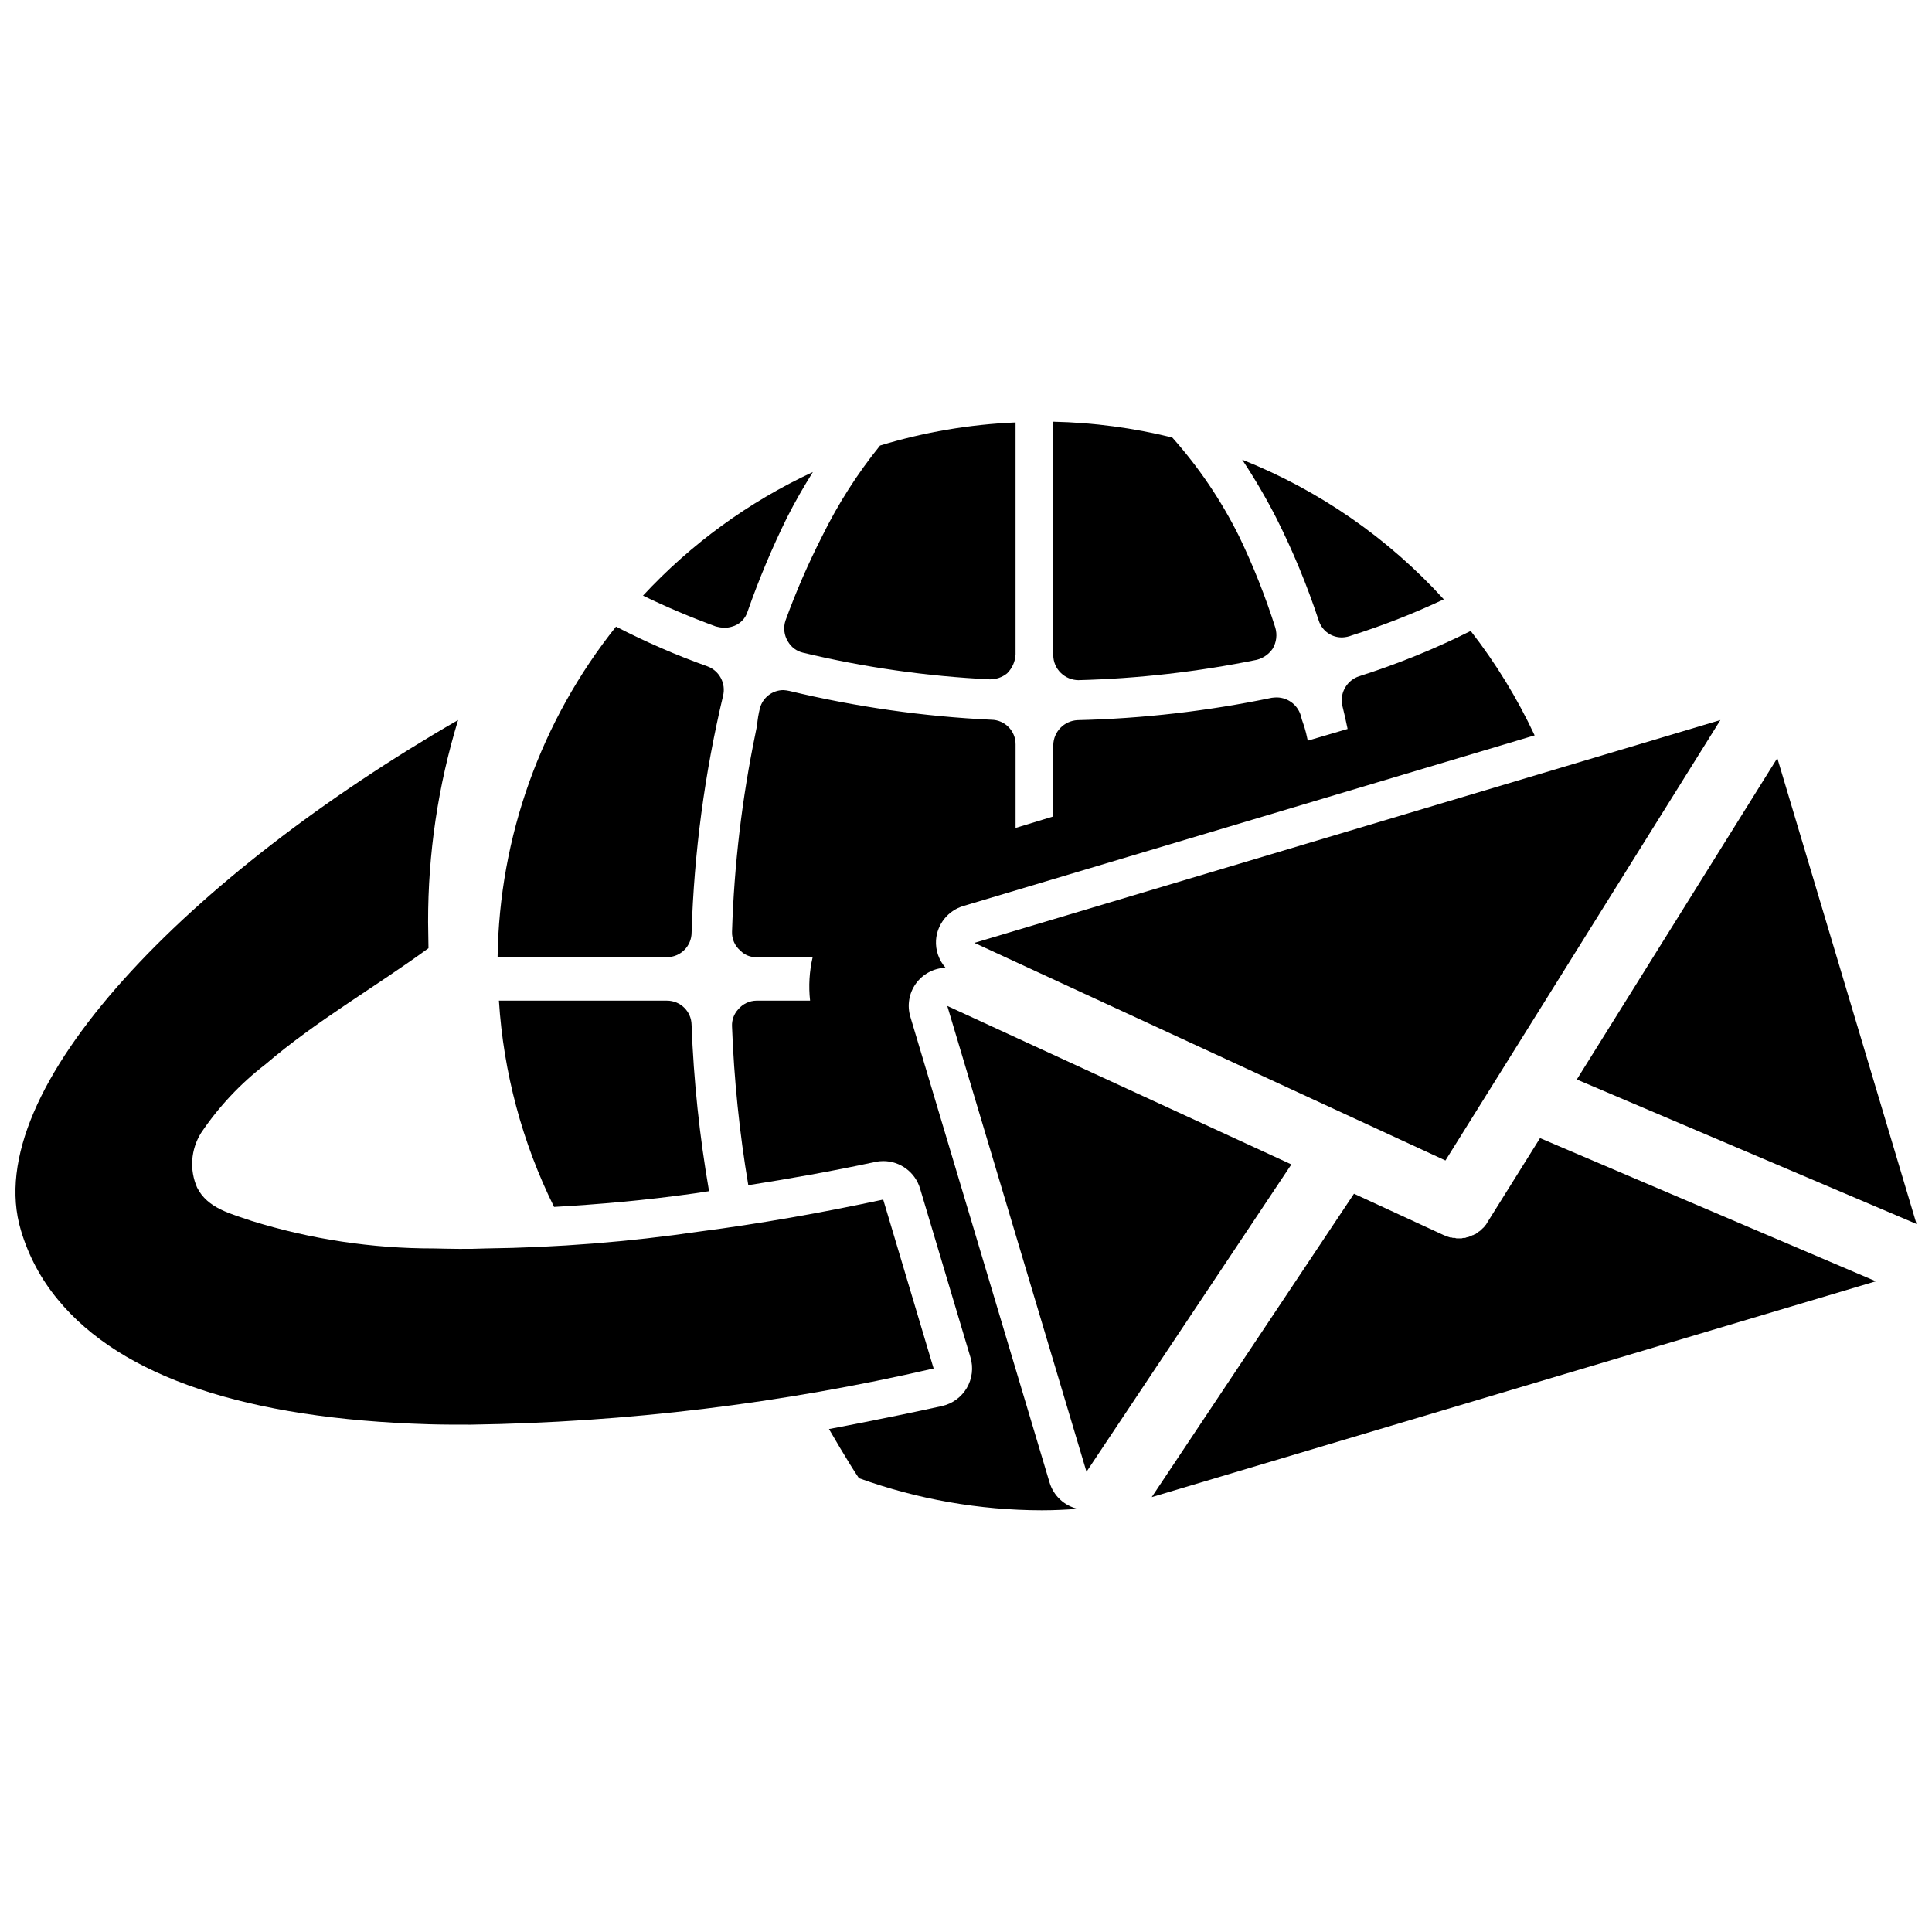
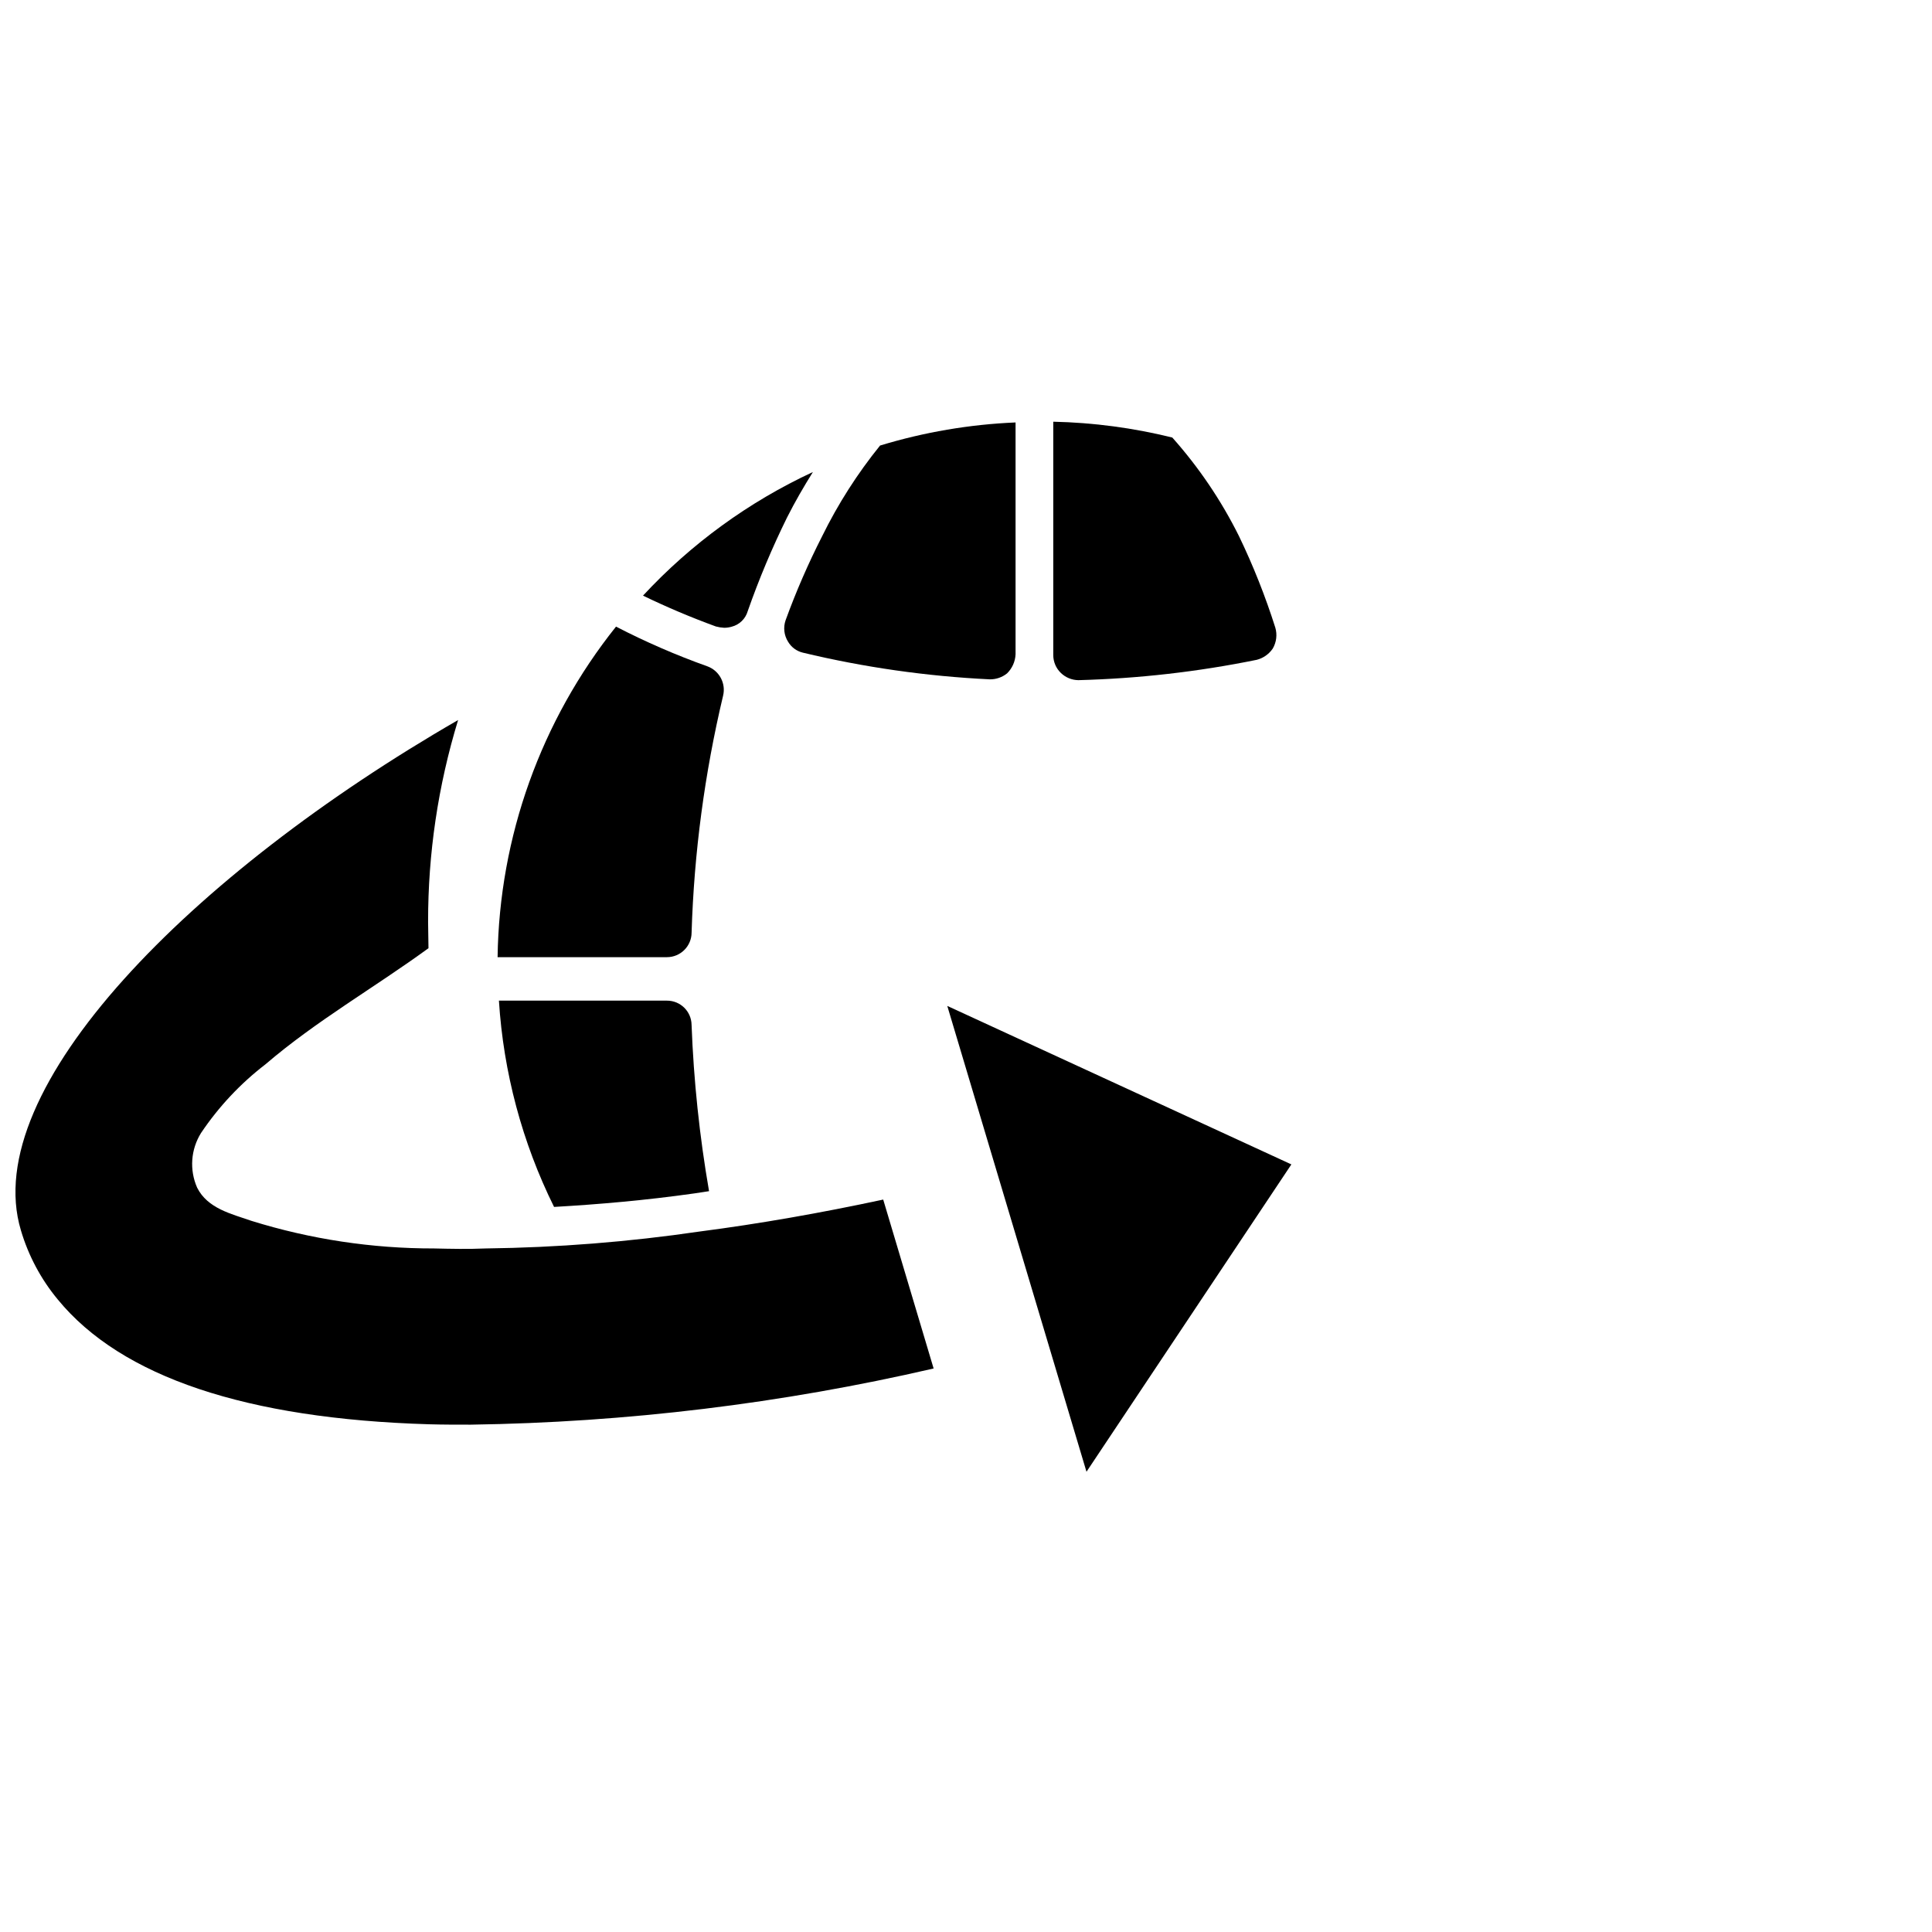
<svg xmlns="http://www.w3.org/2000/svg" width="800px" height="800px" version="1.1" viewBox="144 144 512 512">
  <defs>
    <clipPath id="b">
      <path d="m148.09 334h243.91v188h-243.91z" />
    </clipPath>
    <clipPath id="a">
      <path d="m561 344h90.902v125h-90.902z" />
    </clipPath>
  </defs>
  <path d="m320.75 409.18h-44.531c1.199 19.012 6.164 37.598 14.613 54.668 11.879-0.688 24.133-1.738 37.168-3.582 1.273-0.164 2.625-0.418 3.906-0.594-2.527-14.582-4.078-29.316-4.633-44.105-0.066-3.555-2.969-6.394-6.523-6.387z" />
  <g clip-path="url(#b)">
-     <path d="m378.06 461.9c-16.621 3.57-32.938 6.426-48.641 8.465-18.777 2.754-37.719 4.254-56.695 4.488-4.691 0.203-9.277 0.102-13.664 0-16.406 0.027-32.727-2.434-48.395-7.305-5.383-1.875-11.656-3.273-14.426-8.816-2.074-4.703-1.684-10.125 1.039-14.484 4.668-6.945 10.434-13.094 17.074-18.195 13.453-11.535 28.918-20.355 43.199-30.77 0-2.348-0.102-4.59-0.102-6.934v0.004c-0.031-18.145 2.648-36.188 7.953-53.535-70.566 40.684-127.18 97.613-115.86 135.24 1.988 6.719 5.316 12.961 9.793 18.352 16.824 20.496 49.965 31.609 98.402 33.039 3.57 0.102 7.238 0.102 11.012 0.102 41.301-0.598 82.422-5.586 122.67-14.887z" />
+     <path d="m378.06 461.9c-16.621 3.57-32.938 6.426-48.641 8.465-18.777 2.754-37.719 4.254-56.695 4.488-4.691 0.203-9.277 0.102-13.664 0-16.406 0.027-32.727-2.434-48.395-7.305-5.383-1.875-11.656-3.273-14.426-8.816-2.074-4.703-1.684-10.125 1.039-14.484 4.668-6.945 10.434-13.094 17.074-18.195 13.453-11.535 28.918-20.355 43.199-30.77 0-2.348-0.102-4.59-0.102-6.934v0.004c-0.031-18.145 2.648-36.188 7.953-53.535-70.566 40.684-127.18 97.613-115.86 135.24 1.988 6.719 5.316 12.961 9.793 18.352 16.824 20.496 49.965 31.609 98.402 33.039 3.57 0.102 7.238 0.102 11.012 0.102 41.301-0.598 82.422-5.586 122.67-14.887" />
  </g>
  <path d="m352.85 314.07c0.859 1.457 2.277 2.5 3.922 2.891 16.254 3.898 32.84 6.266 49.531 7.07h0.023c1.652 0.02 3.262-0.539 4.551-1.574 1.363-1.336 2.172-3.141 2.258-5.051v-61.453c-12.18 0.512-24.246 2.57-35.91 6.121-6 7.414-11.148 15.477-15.352 24.035-3.676 7.215-6.91 14.648-9.68 22.258-0.66 1.902-0.418 4 0.656 5.703z" />
  <path d="m335.94 310.37c0.656-0.004 1.305-0.098 1.934-0.277 2.062-0.516 3.691-2.09 4.281-4.133 2.965-8.461 6.438-16.734 10.398-24.773 2.168-4.293 4.488-8.281 6.871-12.09l-0.004-0.004c-16.988 7.894-32.277 19.02-45.02 32.754 6.297 3.051 12.746 5.777 19.32 8.176 0.727 0.195 1.469 0.312 2.219 0.348z" />
  <path d="m327.28 391.13c0.652-21.148 3.449-42.18 8.348-62.766 0.785-3.25-0.973-6.578-4.106-7.758-8.316-2.965-16.426-6.488-24.273-10.543-19.895 24.906-30.938 55.727-31.383 87.598h44.887-0.004c3.606-0.008 6.523-2.926 6.531-6.531z" />
  <path d="m429.76 324.25c15.902-0.418 31.734-2.223 47.32-5.398 1.715-0.449 3.211-1.504 4.211-2.969 0.98-1.68 1.227-3.688 0.68-5.555-2.633-8.301-5.848-16.406-9.629-24.25-4.703-9.453-10.645-18.238-17.672-26.125-10.324-2.559-20.906-3.965-31.543-4.195v61.859c0.004 1.781 0.73 3.484 2.012 4.719 1.242 1.203 2.894 1.887 4.621 1.914z" />
-   <path d="m493.5 308.51c0.871 2.68 3.394 4.469 6.215 4.41 0.867-0.031 1.723-0.215 2.527-0.535 8.332-2.641 16.477-5.832 24.383-9.559-14.766-16.238-33.043-28.895-53.438-37.008 3.293 4.957 6.305 10.098 9.02 15.395 4.434 8.809 8.207 17.93 11.293 27.297z" />
  <g clip-path="url(#a)">
-     <path d="m651.9 468.36-36.895-123.45-53.141 85.164z" />
-   </g>
-   <path d="m538.2 467.89c-0.117 0.23-0.23 0.348-0.348 0.578-0.117 0.117-0.117 0.234-0.23 0.234h-0.004c-0.086 0.238-0.25 0.441-0.461 0.578 0 0.117-0.117 0.117-0.23 0.23l-0.582 0.582c-0.234 0.117-0.348 0.348-0.582 0.348-0.117 0.117-0.117 0.23-0.23 0.23-0.117 0.117-0.348 0.234-0.465 0.348-0.117 0-0.23 0.117-0.348 0.117v0.004c-0.16 0.145-0.367 0.227-0.582 0.23-0.117 0.117-0.117 0.117-0.23 0.117-0.262 0.137-0.531 0.254-0.812 0.348-0.281 0.023-0.559 0.102-0.812 0.23h-0.234 0.004c-0.238-0.02-0.477 0.023-0.695 0.117h-1.164c-0.199 0.031-0.406-0.012-0.578-0.117h-0.348c-0.199 0.02-0.402-0.023-0.582-0.113h-0.348c-0.23-0.117-0.465-0.117-0.695-0.23-0.117 0-0.234-0.117-0.348-0.117-0.117-0.117-0.348-0.117-0.578-0.23l-23.898-11.023-53.602 80.402 191.9-57.199-88.992-37.941z" />
-   <path d="m422.16 536.94-36.895-123.44c-0.918-3.004-0.387-6.266 1.441-8.82 1.828-2.555 4.742-4.113 7.879-4.215-1.785-2.008-2.695-4.641-2.531-7.32 0.301-4.231 3.188-7.832 7.25-9.043l151.39-45.219c-4.598-9.828-10.281-19.109-16.945-27.676-9.516 4.762-19.391 8.773-29.531 11.992-3.16 1.027-5.098 4.207-4.562 7.488 0.559 2.262 1.047 4.371 1.473 6.492l-10.555 3.106c-0.141-0.668-0.289-1.324-0.449-2h0.004c-0.262-1.055-0.582-2.098-0.957-3.117-0.137-0.348-0.242-0.707-0.32-1.074-0.676-3.043-3.356-5.227-6.473-5.269-0.457 0.004-0.918 0.039-1.371 0.102-16.938 3.523-34.16 5.508-51.457 5.922-3.551 0.172-6.359 3.07-6.422 6.625v18.898l-9.988 3.039v-22.137c0.027-3.574-2.848-6.496-6.422-6.531-18.031-0.859-35.941-3.414-53.496-7.629-0.516-0.117-1.043-0.191-1.57-0.23-2.969-0.012-5.562 2.004-6.285 4.879-0.363 1.473-0.609 2.973-0.738 4.484l-0.41 2.023 0.004-0.004c-3.586 17.332-5.672 34.938-6.227 52.629-0.078 1.934 0.742 3.797 2.223 5.047 1.125 1.148 2.684 1.773 4.293 1.723h14.848c-0.879 3.773-1.109 7.664-0.68 11.512h-14.168c-1.902 0.016-3.703 0.871-4.91 2.344-1.094 1.195-1.672 2.769-1.613 4.391 0.531 14.137 1.973 28.223 4.316 42.176 10.949-1.719 22.109-3.684 33.613-6.156 0.707-0.156 1.43-0.234 2.152-0.23 4.504 0 8.473 2.961 9.758 7.277l13.363 44.773c0.809 2.715 0.449 5.644-0.984 8.086-1.438 2.441-3.828 4.176-6.594 4.789-15.344 3.379-29.926 6.086-29.926 6.086s5.219 9.035 7.941 13.02h0.004c15.535 5.606 31.926 8.484 48.441 8.512 3.199 0 6.359-0.148 9.492-0.391-3.523-0.816-6.344-3.453-7.402-6.91z" />
+     </g>
  <path d="m395.04 410.58 36.891 123.45 54.297-81.449z" />
-   <path d="m527.06 451.54 72.863-116.72-197.7 59.051z" />
</svg>